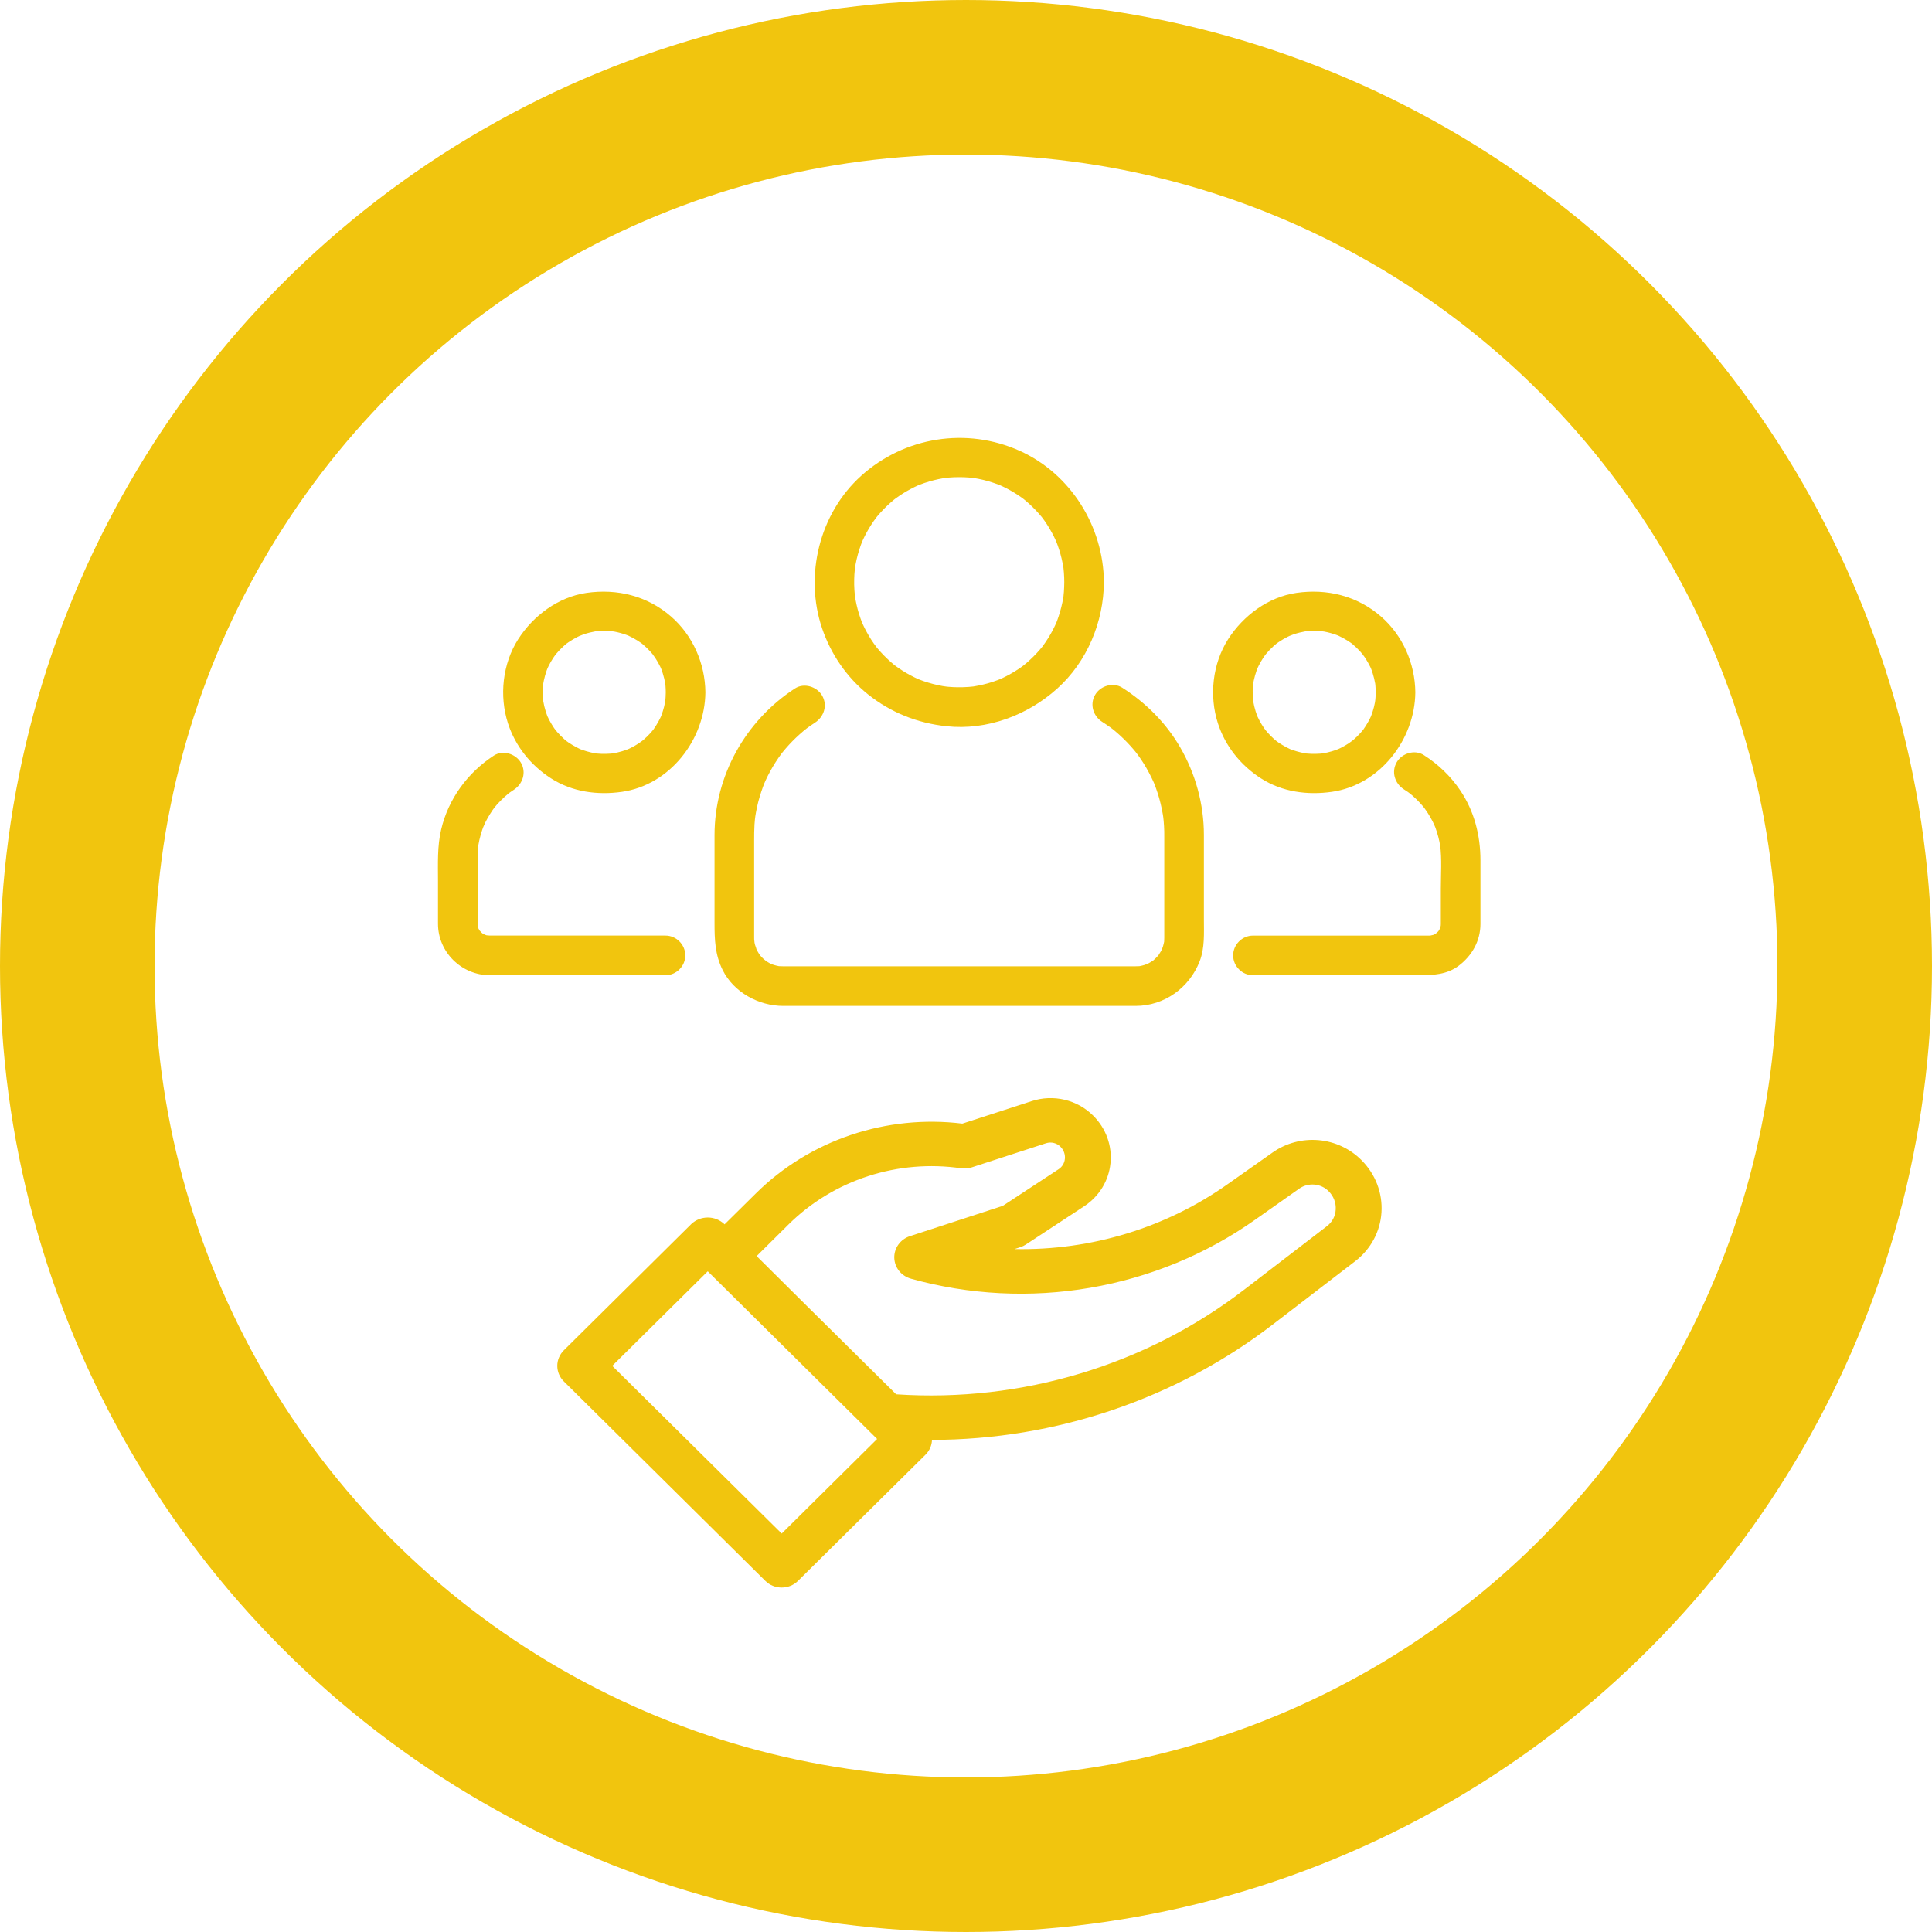
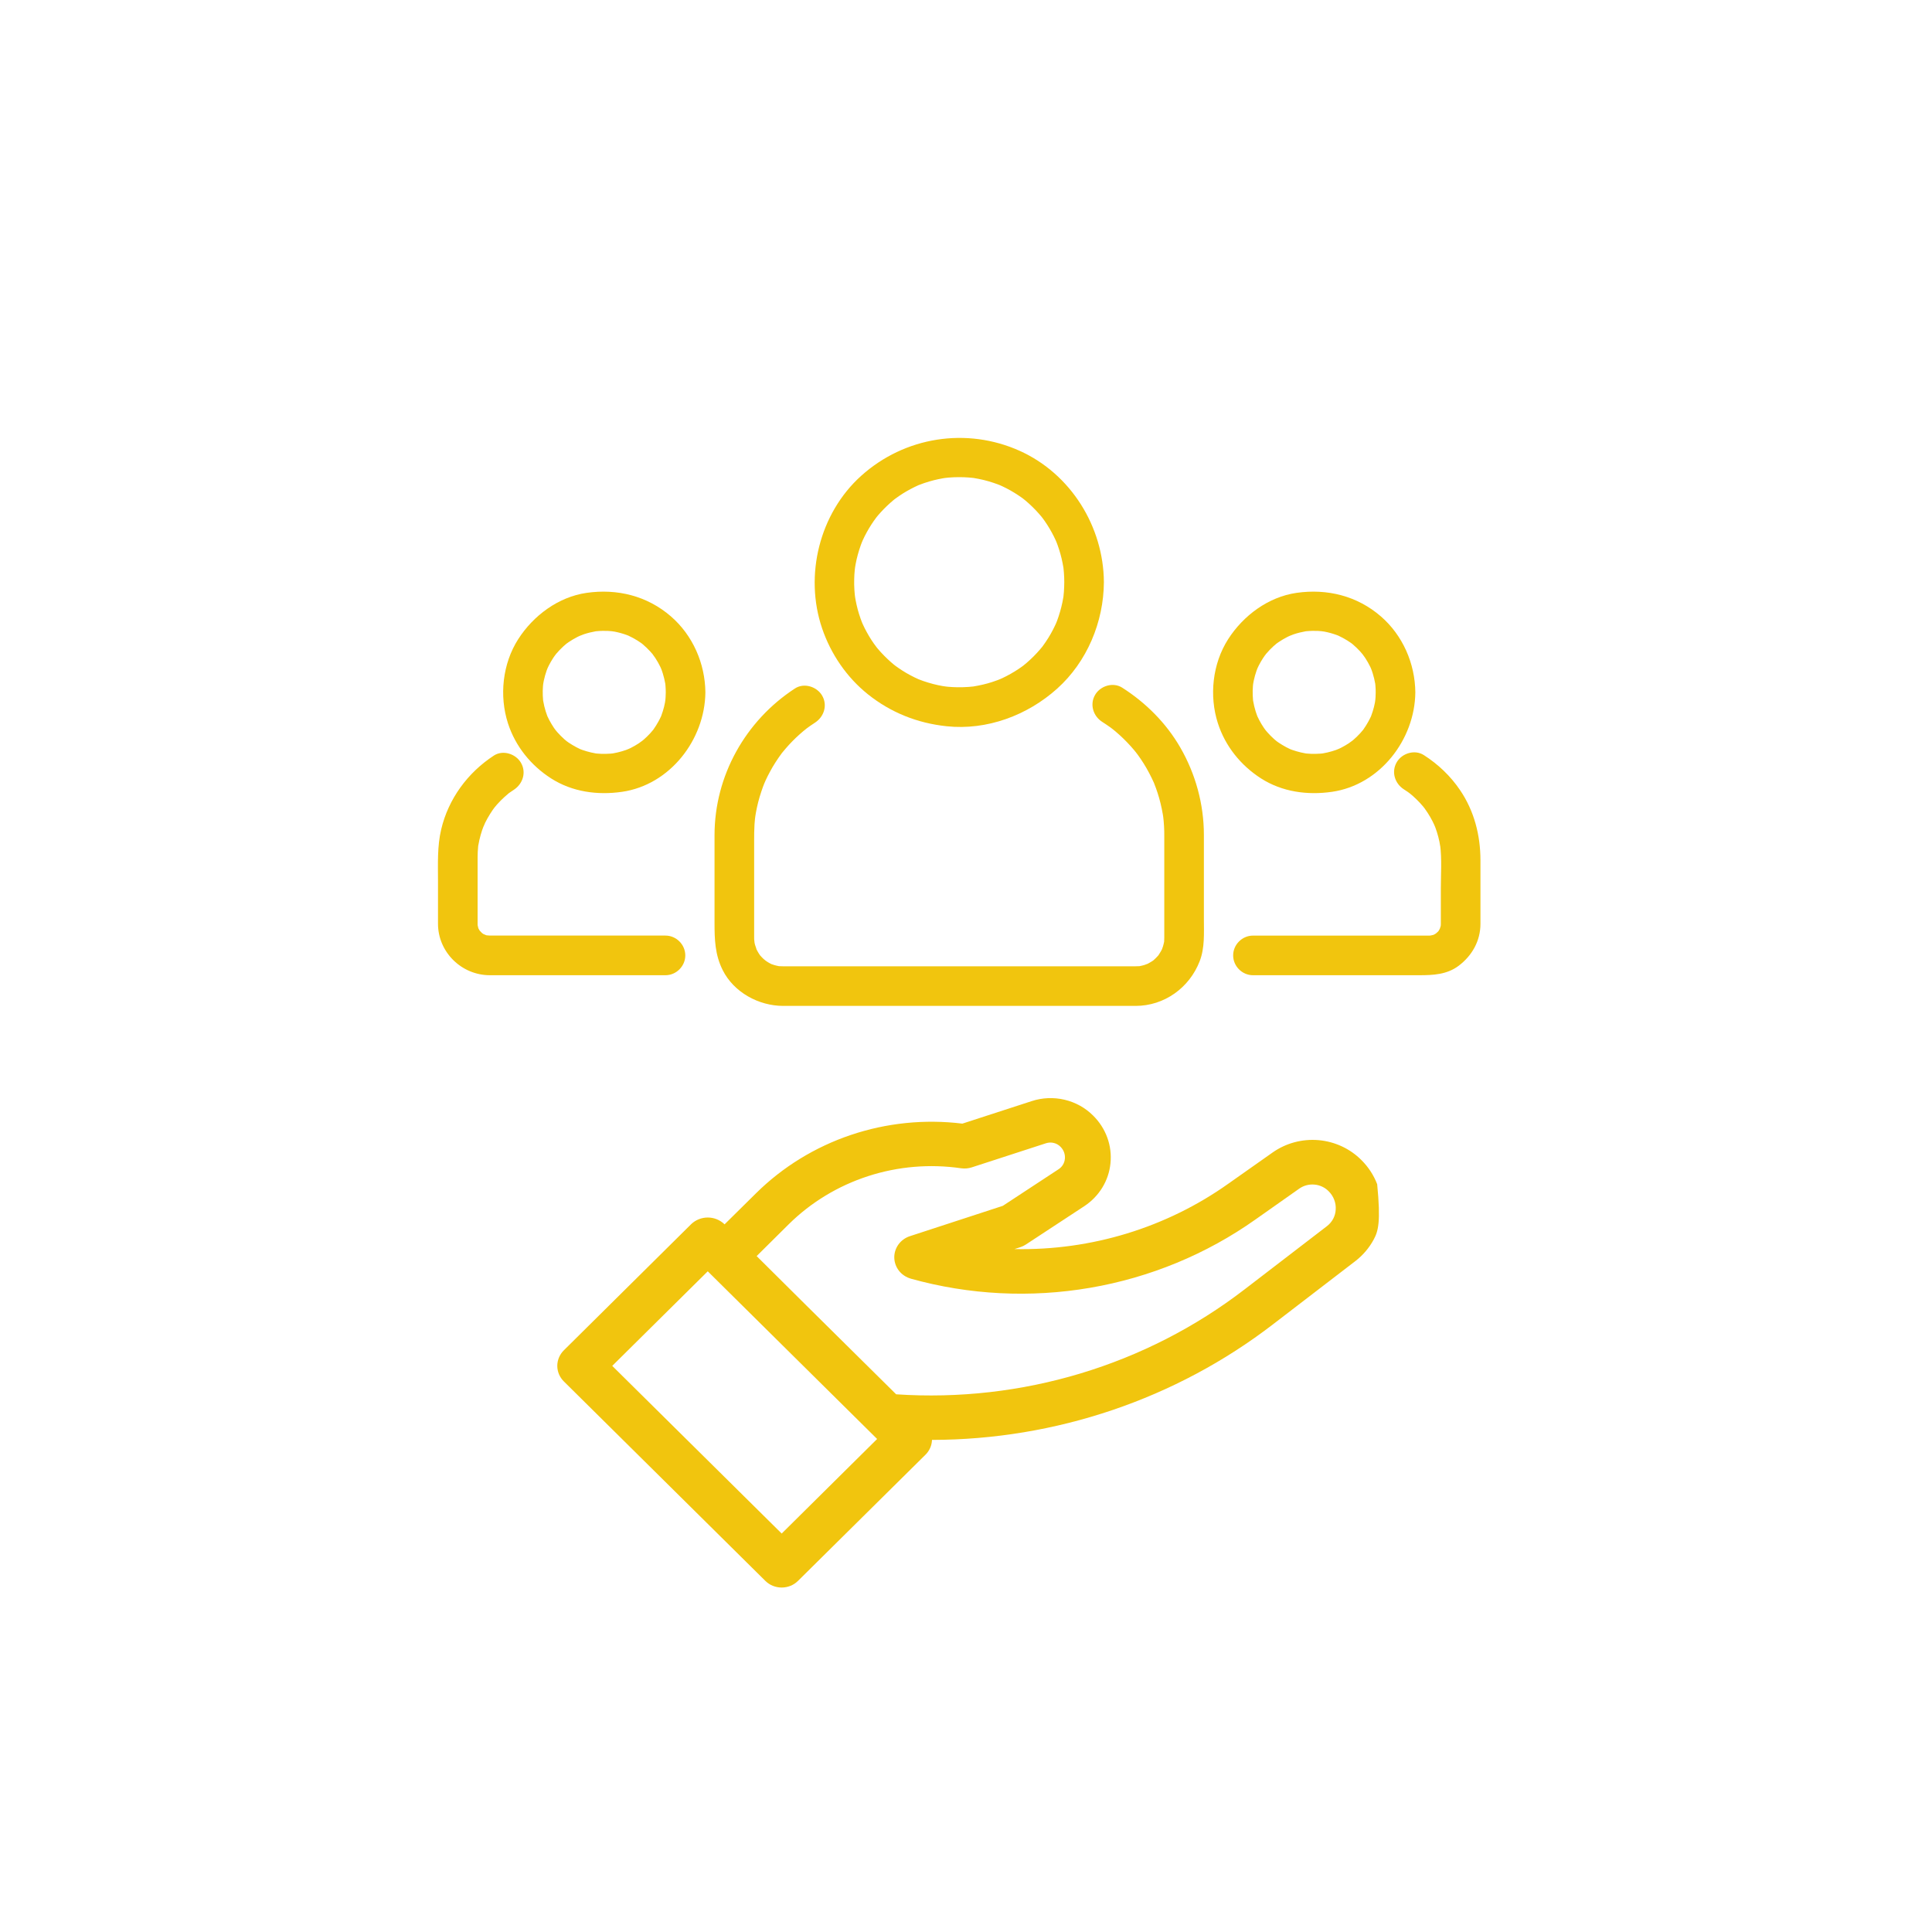
<svg xmlns="http://www.w3.org/2000/svg" width="75" height="75" viewBox="0 0 75 75" fill="none">
-   <circle cx="37.5" cy="37.5" r="34.5" stroke="#F1C50E" stroke-width="6" />
-   <path fill-rule="evenodd" clip-rule="evenodd" d="M42.096 46.821L39.827 48.31C39.761 48.354 39.689 48.389 39.613 48.414L39.384 48.489C42.367 48.55 45.288 47.656 47.695 45.943L49.402 44.74C49.917 44.377 50.549 44.206 51.184 44.26C51.818 44.315 52.41 44.59 52.851 45.035C53.12 45.302 53.328 45.621 53.462 45.971C53.596 46.321 53.653 46.695 53.629 47.068C53.606 47.433 53.504 47.79 53.329 48.115C53.155 48.439 52.913 48.725 52.618 48.953L49.423 51.406C45.654 54.307 40.988 55.889 36.18 55.897C36.173 56.11 36.085 56.313 35.933 56.466L30.979 61.369C30.896 61.451 30.798 61.517 30.689 61.561C30.58 61.605 30.463 61.628 30.345 61.628C30.227 61.628 30.11 61.605 30 61.561C29.892 61.517 29.793 61.451 29.71 61.369L21.889 53.627C21.726 53.466 21.634 53.249 21.634 53.023C21.634 52.797 21.726 52.58 21.889 52.418L26.841 47.512C27.012 47.353 27.239 47.264 27.476 47.264C27.712 47.264 27.939 47.353 28.11 47.512L28.127 47.53L29.35 46.321C30.381 45.302 31.64 44.528 33.029 44.059C34.419 43.591 35.9 43.44 37.359 43.619L40.05 42.745C40.462 42.61 40.905 42.592 41.328 42.692C41.751 42.792 42.136 43.006 42.438 43.31C42.683 43.552 42.87 43.844 42.986 44.164C43.102 44.484 43.143 44.826 43.108 45.163C43.075 45.495 42.967 45.815 42.792 46.102C42.617 46.388 42.379 46.633 42.096 46.821ZM30.345 59.532L23.767 53.023L27.475 49.352L30.396 52.244L33.755 55.569L34.05 55.861L30.345 59.532ZM42.32 49.992C40.002 50.39 37.62 50.269 35.358 49.638H35.362C35.179 49.587 35.018 49.481 34.902 49.336C34.786 49.19 34.721 49.011 34.716 48.827C34.712 48.643 34.768 48.462 34.877 48.311C34.986 48.16 35.142 48.047 35.322 47.988L38.93 46.81L41.099 45.386C41.166 45.341 41.223 45.282 41.264 45.213C41.305 45.144 41.331 45.067 41.338 44.987C41.347 44.901 41.336 44.815 41.307 44.733C41.277 44.652 41.23 44.578 41.168 44.517C41.098 44.445 41.008 44.394 40.91 44.37C40.812 44.345 40.708 44.349 40.611 44.379L37.724 45.317C37.59 45.36 37.449 45.372 37.309 45.352C36.096 45.176 34.858 45.281 33.695 45.659C32.532 46.037 31.477 46.677 30.617 47.527L29.373 48.761L31.307 50.682L34.789 54.127C39.663 54.453 44.488 53 48.318 50.051L51.513 47.598C51.613 47.521 51.695 47.424 51.754 47.314C51.812 47.204 51.846 47.083 51.852 46.959C51.861 46.828 51.841 46.697 51.794 46.574C51.747 46.451 51.674 46.339 51.579 46.245C51.435 46.097 51.24 46.005 51.032 45.986C50.823 45.966 50.614 46.02 50.443 46.138L48.736 47.341C46.833 48.688 44.638 49.594 42.32 49.992Z" fill="#F1C50E" />
+   <path fill-rule="evenodd" clip-rule="evenodd" d="M42.096 46.821L39.827 48.31C39.761 48.354 39.689 48.389 39.613 48.414L39.384 48.489C42.367 48.55 45.288 47.656 47.695 45.943L49.402 44.74C49.917 44.377 50.549 44.206 51.184 44.26C51.818 44.315 52.41 44.59 52.851 45.035C53.12 45.302 53.328 45.621 53.462 45.971C53.606 47.433 53.504 47.79 53.329 48.115C53.155 48.439 52.913 48.725 52.618 48.953L49.423 51.406C45.654 54.307 40.988 55.889 36.18 55.897C36.173 56.11 36.085 56.313 35.933 56.466L30.979 61.369C30.896 61.451 30.798 61.517 30.689 61.561C30.58 61.605 30.463 61.628 30.345 61.628C30.227 61.628 30.11 61.605 30 61.561C29.892 61.517 29.793 61.451 29.71 61.369L21.889 53.627C21.726 53.466 21.634 53.249 21.634 53.023C21.634 52.797 21.726 52.58 21.889 52.418L26.841 47.512C27.012 47.353 27.239 47.264 27.476 47.264C27.712 47.264 27.939 47.353 28.11 47.512L28.127 47.53L29.35 46.321C30.381 45.302 31.64 44.528 33.029 44.059C34.419 43.591 35.9 43.44 37.359 43.619L40.05 42.745C40.462 42.61 40.905 42.592 41.328 42.692C41.751 42.792 42.136 43.006 42.438 43.31C42.683 43.552 42.87 43.844 42.986 44.164C43.102 44.484 43.143 44.826 43.108 45.163C43.075 45.495 42.967 45.815 42.792 46.102C42.617 46.388 42.379 46.633 42.096 46.821ZM30.345 59.532L23.767 53.023L27.475 49.352L30.396 52.244L33.755 55.569L34.05 55.861L30.345 59.532ZM42.32 49.992C40.002 50.39 37.62 50.269 35.358 49.638H35.362C35.179 49.587 35.018 49.481 34.902 49.336C34.786 49.19 34.721 49.011 34.716 48.827C34.712 48.643 34.768 48.462 34.877 48.311C34.986 48.16 35.142 48.047 35.322 47.988L38.93 46.81L41.099 45.386C41.166 45.341 41.223 45.282 41.264 45.213C41.305 45.144 41.331 45.067 41.338 44.987C41.347 44.901 41.336 44.815 41.307 44.733C41.277 44.652 41.23 44.578 41.168 44.517C41.098 44.445 41.008 44.394 40.91 44.37C40.812 44.345 40.708 44.349 40.611 44.379L37.724 45.317C37.59 45.36 37.449 45.372 37.309 45.352C36.096 45.176 34.858 45.281 33.695 45.659C32.532 46.037 31.477 46.677 30.617 47.527L29.373 48.761L31.307 50.682L34.789 54.127C39.663 54.453 44.488 53 48.318 50.051L51.513 47.598C51.613 47.521 51.695 47.424 51.754 47.314C51.812 47.204 51.846 47.083 51.852 46.959C51.861 46.828 51.841 46.697 51.794 46.574C51.747 46.451 51.674 46.339 51.579 46.245C51.435 46.097 51.24 46.005 51.032 45.986C50.823 45.966 50.614 46.02 50.443 46.138L48.736 47.341C46.833 48.688 44.638 49.594 42.32 49.992Z" fill="#F1C50E" />
  <path d="M41.315 22.601C41.314 22.724 41.309 22.846 41.301 22.968C41.297 23.029 41.291 23.089 41.284 23.149C41.262 23.353 41.31 22.981 41.279 23.183C41.239 23.436 41.175 23.685 41.095 23.929C41.077 23.984 41.057 24.039 41.037 24.094C41.025 24.127 40.95 24.311 41.028 24.126C40.982 24.233 40.931 24.337 40.879 24.44C40.765 24.663 40.631 24.874 40.484 25.076C40.37 25.234 40.587 24.949 40.465 25.102C40.429 25.146 40.392 25.19 40.355 25.233C40.28 25.32 40.201 25.403 40.12 25.485C40.04 25.566 39.955 25.643 39.869 25.719C39.826 25.757 39.782 25.793 39.737 25.829C39.671 25.882 39.678 25.877 39.757 25.815C39.727 25.838 39.696 25.86 39.665 25.883C39.478 26.018 39.28 26.136 39.076 26.243C38.973 26.297 38.868 26.346 38.762 26.392C38.945 26.312 38.762 26.389 38.73 26.401C38.657 26.429 38.583 26.453 38.509 26.478C38.283 26.551 38.052 26.604 37.818 26.643C37.617 26.677 37.989 26.624 37.785 26.649C37.725 26.656 37.664 26.661 37.604 26.666C37.461 26.677 37.318 26.68 37.175 26.679C37.053 26.678 36.931 26.67 36.809 26.661C36.749 26.655 36.688 26.649 36.629 26.641C36.833 26.666 36.632 26.639 36.596 26.633C36.343 26.59 36.096 26.523 35.853 26.441C35.798 26.422 35.744 26.401 35.689 26.38C35.504 26.31 35.84 26.448 35.658 26.369C35.552 26.322 35.448 26.27 35.346 26.216C35.125 26.1 34.916 25.963 34.716 25.815C34.874 25.932 34.718 25.815 34.691 25.793C34.647 25.756 34.604 25.719 34.561 25.681C34.475 25.605 34.393 25.525 34.313 25.444C34.232 25.363 34.156 25.277 34.081 25.19C34.044 25.146 34.008 25.102 33.972 25.057C34.1 25.217 33.944 25.014 33.922 24.982C33.789 24.794 33.673 24.594 33.568 24.389C33.542 24.337 33.517 24.285 33.493 24.232C33.478 24.201 33.403 24.018 33.478 24.203C33.427 24.076 33.383 23.947 33.342 23.817C33.272 23.59 33.222 23.358 33.185 23.124C33.217 23.328 33.186 23.125 33.183 23.089C33.176 23.029 33.172 22.968 33.168 22.907C33.158 22.765 33.157 22.621 33.16 22.478C33.162 22.356 33.171 22.234 33.183 22.113C33.186 22.077 33.215 21.873 33.185 22.078C33.194 22.019 33.204 21.96 33.215 21.901C33.261 21.65 33.331 21.404 33.416 21.163C33.436 21.108 33.457 21.053 33.478 20.999C33.406 21.184 33.478 21.002 33.493 20.97C33.54 20.864 33.594 20.761 33.649 20.66C33.704 20.558 33.764 20.46 33.826 20.363C33.857 20.314 33.889 20.267 33.922 20.22C33.944 20.188 34.099 19.983 33.972 20.145C34.113 19.964 34.27 19.796 34.435 19.637C34.517 19.558 34.604 19.483 34.691 19.409C34.718 19.387 34.873 19.268 34.716 19.387C34.777 19.341 34.84 19.297 34.903 19.254C35.093 19.123 35.294 19.009 35.501 18.907C35.553 18.881 35.605 18.857 35.658 18.833C35.839 18.752 35.504 18.895 35.689 18.822C35.816 18.771 35.946 18.729 36.077 18.69C36.19 18.656 36.305 18.628 36.42 18.603C36.479 18.59 36.537 18.579 36.596 18.569C36.632 18.562 36.833 18.534 36.629 18.561C36.891 18.526 37.157 18.518 37.421 18.526C37.543 18.53 37.664 18.541 37.785 18.553C37.989 18.575 37.616 18.527 37.818 18.559C37.877 18.568 37.936 18.579 37.995 18.591C38.245 18.64 38.49 18.713 38.73 18.801C38.762 18.813 38.946 18.888 38.762 18.81C38.815 18.833 38.868 18.857 38.92 18.882C39.025 18.93 39.127 18.985 39.228 19.041C39.329 19.097 39.426 19.159 39.523 19.222C39.571 19.253 39.618 19.286 39.665 19.319C39.693 19.339 39.848 19.458 39.692 19.337C39.873 19.478 40.041 19.634 40.2 19.799C40.28 19.882 40.355 19.968 40.429 20.056C40.451 20.082 40.569 20.237 40.45 20.08C40.485 20.126 40.518 20.173 40.551 20.22C40.684 20.408 40.8 20.608 40.905 20.813C40.931 20.865 40.956 20.917 40.98 20.97C40.995 21.002 41.07 21.184 40.995 20.999C41.039 21.108 41.077 21.218 41.113 21.329C41.187 21.554 41.239 21.786 41.279 22.019C41.313 22.221 41.26 21.849 41.284 22.053C41.291 22.113 41.296 22.173 41.301 22.234C41.311 22.356 41.314 22.479 41.315 22.601C41.318 23.02 41.663 23.37 42.084 23.37C42.501 23.37 42.855 23.02 42.853 22.601C42.84 20.444 41.57 18.399 39.592 17.505C37.523 16.571 35.116 16.955 33.431 18.471C31.81 19.93 31.216 22.338 31.914 24.393C32.252 25.389 32.87 26.295 33.693 26.953C34.585 27.665 35.615 28.073 36.748 28.193C38.312 28.359 39.886 27.77 41.042 26.73C42.199 25.69 42.843 24.147 42.853 22.601C42.855 22.182 42.501 21.832 42.084 21.832C41.663 21.832 41.318 22.182 41.315 22.601Z" fill="#F1C50E" />
  <path d="M42.789 28.024C42.897 28.093 43.002 28.164 43.106 28.238C43.127 28.253 43.295 28.383 43.154 28.272C43.204 28.311 43.253 28.352 43.302 28.393C43.513 28.57 43.71 28.764 43.895 28.968C43.98 29.062 44.062 29.161 44.141 29.26C44.029 29.12 44.159 29.287 44.174 29.308C44.212 29.359 44.248 29.412 44.284 29.465C44.441 29.694 44.577 29.936 44.7 30.185C44.728 30.243 44.756 30.301 44.782 30.36C44.871 30.556 44.724 30.213 44.805 30.414C44.854 30.534 44.896 30.657 44.937 30.78C45.026 31.051 45.091 31.329 45.14 31.609C45.145 31.635 45.176 31.855 45.151 31.668C45.16 31.735 45.166 31.802 45.173 31.869C45.186 32.004 45.192 32.139 45.196 32.275C45.198 32.344 45.197 32.415 45.197 32.484V36.405C45.197 36.455 45.196 36.48 45.193 36.529C45.183 36.734 45.225 36.365 45.19 36.565C45.179 36.623 45.163 36.681 45.147 36.738C45.137 36.772 45.066 36.957 45.143 36.774C45.098 36.881 45.038 36.981 44.974 37.078C44.866 37.24 45.079 36.956 44.952 37.104C44.902 37.162 44.846 37.215 44.79 37.266C44.646 37.397 44.922 37.175 44.764 37.288C44.717 37.321 44.666 37.35 44.616 37.379C44.566 37.408 44.513 37.433 44.46 37.457C44.638 37.375 44.459 37.45 44.424 37.461C44.367 37.479 44.309 37.491 44.251 37.503C44.053 37.546 44.419 37.49 44.215 37.507C44.173 37.511 44.13 37.511 44.087 37.511H30.382C30.327 37.511 30.312 37.51 30.258 37.507C30.054 37.497 30.422 37.539 30.223 37.503C30.164 37.493 30.107 37.477 30.05 37.461C30.012 37.45 29.975 37.437 29.938 37.424C30.031 37.465 30.038 37.468 29.96 37.433C29.855 37.384 29.757 37.321 29.663 37.254C29.82 37.366 29.669 37.253 29.642 37.227C29.599 37.189 29.56 37.146 29.521 37.103C29.39 36.96 29.612 37.236 29.5 37.078C29.466 37.03 29.437 36.98 29.408 36.93C29.379 36.88 29.355 36.827 29.33 36.774C29.415 36.959 29.322 36.722 29.311 36.681C29.295 36.623 29.284 36.564 29.274 36.505C29.309 36.704 29.279 36.508 29.277 36.468C29.276 36.442 29.276 36.416 29.276 36.39V32.62C29.276 32.414 29.277 32.209 29.29 32.002C29.294 31.935 29.301 31.868 29.307 31.801C29.31 31.774 29.34 31.552 29.313 31.739C29.332 31.608 29.357 31.477 29.384 31.347C29.443 31.07 29.526 30.798 29.623 30.532C29.645 30.471 29.67 30.411 29.694 30.351C29.626 30.519 29.709 30.321 29.72 30.297C29.773 30.18 29.832 30.066 29.893 29.953C30.024 29.708 30.176 29.475 30.34 29.252C30.466 29.08 30.243 29.372 30.376 29.206C30.416 29.156 30.457 29.107 30.499 29.059C30.581 28.962 30.669 28.869 30.758 28.777C30.846 28.686 30.939 28.599 31.034 28.513C31.081 28.471 31.129 28.429 31.178 28.388C31.202 28.367 31.416 28.199 31.271 28.309C31.39 28.219 31.513 28.135 31.638 28.053C31.989 27.825 32.134 27.376 31.914 27.001C31.71 26.653 31.214 26.496 30.862 26.725C28.938 27.978 27.738 30.116 27.738 32.421V35.822C27.738 36.466 27.754 37.057 28.053 37.656C28.485 38.522 29.454 39.049 30.404 39.049H44.083C45.2 39.049 46.173 38.344 46.572 37.313C46.772 36.795 46.735 36.234 46.735 35.689V32.411C46.735 31.221 46.412 30.043 45.816 29.013C45.271 28.07 44.481 27.28 43.565 26.696C43.212 26.47 42.719 26.621 42.513 26.972C42.295 27.344 42.436 27.799 42.789 28.024ZM53.404 26.877C53.403 26.999 53.397 27.12 53.384 27.241C53.405 27.037 53.382 27.235 53.375 27.273C53.364 27.331 53.351 27.388 53.337 27.446C53.309 27.559 53.272 27.671 53.232 27.78C53.165 27.966 53.301 27.631 53.221 27.81C53.189 27.881 53.153 27.948 53.116 28.016C53.062 28.117 52.999 28.213 52.934 28.307C52.823 28.467 53.038 28.182 52.916 28.333C52.88 28.378 52.842 28.42 52.804 28.463C52.727 28.548 52.645 28.626 52.56 28.702C52.517 28.74 52.473 28.776 52.428 28.812C52.588 28.684 52.385 28.837 52.352 28.859C52.256 28.922 52.156 28.978 52.054 29.031C52.002 29.057 51.95 29.081 51.897 29.105C52.079 29.023 51.899 29.1 51.865 29.113C51.755 29.153 51.642 29.183 51.528 29.211C51.47 29.225 51.412 29.236 51.354 29.246C51.266 29.26 51.275 29.259 51.38 29.244C51.341 29.249 51.301 29.253 51.261 29.256C51.139 29.266 51.016 29.266 50.894 29.263C50.834 29.261 50.773 29.256 50.713 29.251C50.509 29.233 50.88 29.279 50.68 29.246C50.563 29.227 50.448 29.198 50.335 29.166C50.279 29.151 50.223 29.132 50.168 29.113C50.132 29.1 50.095 29.086 50.059 29.072C50.154 29.113 50.162 29.116 50.083 29.081C49.978 29.034 49.878 28.978 49.779 28.919C49.729 28.89 49.681 28.859 49.634 28.827C49.605 28.808 49.449 28.691 49.605 28.812C49.41 28.66 49.237 28.481 49.082 28.289C49.205 28.442 49.087 28.289 49.067 28.26C49.034 28.213 49.004 28.164 48.974 28.115C48.914 28.017 48.862 27.915 48.813 27.811C48.729 27.633 48.872 27.965 48.801 27.78C48.78 27.726 48.762 27.671 48.744 27.615C48.702 27.484 48.672 27.349 48.648 27.214C48.611 27.014 48.665 27.385 48.643 27.181C48.637 27.121 48.634 27.06 48.631 27C48.625 26.878 48.63 26.755 48.638 26.634C48.641 26.597 48.667 26.394 48.638 26.599C48.646 26.54 48.658 26.482 48.67 26.424C48.697 26.29 48.737 26.158 48.781 26.029C48.793 25.995 48.868 25.813 48.789 25.997C48.812 25.944 48.837 25.892 48.863 25.84C48.914 25.737 48.973 25.639 49.035 25.542C49.066 25.494 49.099 25.448 49.133 25.401C49.019 25.56 49.131 25.405 49.154 25.378C49.239 25.275 49.334 25.181 49.431 25.09C49.473 25.052 49.517 25.015 49.561 24.978C49.627 24.926 49.62 24.931 49.54 24.994C49.571 24.971 49.602 24.949 49.634 24.928C49.744 24.852 49.861 24.785 49.98 24.724C50.031 24.697 50.084 24.674 50.136 24.65C49.947 24.735 50.185 24.636 50.223 24.623C50.372 24.572 50.525 24.537 50.68 24.508C50.88 24.472 50.509 24.525 50.713 24.504C50.793 24.496 50.874 24.492 50.955 24.49C51.097 24.486 51.239 24.495 51.38 24.51C51.176 24.489 51.375 24.512 51.412 24.519C51.49 24.533 51.566 24.552 51.642 24.572C51.717 24.592 51.791 24.617 51.865 24.642C51.902 24.655 51.938 24.668 51.974 24.683C51.88 24.642 51.872 24.639 51.95 24.674C52.072 24.729 52.189 24.795 52.304 24.865C52.352 24.895 52.4 24.928 52.447 24.96C52.515 25.01 52.509 25.005 52.428 24.943C52.458 24.966 52.487 24.99 52.517 25.015C52.619 25.1 52.713 25.195 52.804 25.292C52.855 25.348 52.904 25.407 52.952 25.466C52.823 25.306 52.976 25.509 52.998 25.542C53.072 25.654 53.136 25.772 53.196 25.892C53.212 25.924 53.286 26.105 53.211 25.92C53.241 25.992 53.265 26.066 53.289 26.14C53.331 26.27 53.361 26.405 53.386 26.54C53.4 26.628 53.399 26.619 53.384 26.514C53.388 26.553 53.392 26.593 53.395 26.634C53.402 26.715 53.404 26.796 53.404 26.877C53.408 27.296 53.751 27.646 54.174 27.646C54.59 27.646 54.947 27.297 54.943 26.877C54.932 25.757 54.455 24.664 53.604 23.927C52.684 23.131 51.521 22.844 50.33 23.015C49.234 23.173 48.263 23.897 47.676 24.814C47.068 25.765 46.934 27.011 47.279 28.079C47.566 28.97 48.169 29.715 48.953 30.218C49.776 30.744 50.754 30.875 51.704 30.739C53.569 30.471 54.925 28.712 54.943 26.877C54.947 26.458 54.59 26.108 54.174 26.108C53.751 26.108 53.408 26.458 53.404 26.877Z" fill="#F1C50E" />
  <path d="M54.497 30.641C54.551 30.675 54.604 30.71 54.656 30.746C54.677 30.761 54.844 30.89 54.703 30.778C54.802 30.856 54.895 30.941 54.986 31.029C55.077 31.116 55.162 31.21 55.244 31.306C55.261 31.326 55.389 31.493 55.281 31.349C55.331 31.417 55.378 31.487 55.424 31.558C55.494 31.664 55.556 31.776 55.614 31.888C55.644 31.945 55.671 32.003 55.697 32.061C55.621 31.895 55.707 32.089 55.717 32.115C55.763 32.236 55.8 32.36 55.834 32.485C55.851 32.548 55.865 32.612 55.879 32.676C55.886 32.709 55.929 32.988 55.905 32.797C55.977 33.354 55.933 33.941 55.933 34.502V35.868C55.933 35.909 55.931 35.949 55.927 35.989C55.942 35.883 55.941 35.874 55.924 35.96C55.916 35.998 55.845 36.175 55.925 35.995C55.901 36.047 55.871 36.096 55.841 36.145C55.742 36.306 55.948 36.027 55.821 36.167C55.794 36.196 55.649 36.313 55.805 36.196C55.759 36.23 55.709 36.258 55.659 36.286C55.492 36.378 55.813 36.235 55.629 36.295C55.59 36.308 55.401 36.339 55.602 36.314C55.566 36.318 55.517 36.32 55.48 36.32H48.64C48.221 36.32 47.871 36.669 47.871 37.089C47.871 37.508 48.221 37.858 48.64 37.858H55.09C55.632 37.858 56.169 37.835 56.627 37.49C57.145 37.099 57.471 36.525 57.471 35.864V33.396C57.471 32.428 57.229 31.483 56.682 30.676C56.31 30.126 55.832 29.671 55.274 29.313C54.921 29.086 54.427 29.238 54.222 29.588C54.003 29.962 54.145 30.415 54.497 30.641ZM25.845 26.877C25.843 26.999 25.837 27.12 25.824 27.241C25.845 27.037 25.822 27.235 25.815 27.273C25.805 27.331 25.791 27.388 25.777 27.446C25.749 27.559 25.712 27.671 25.672 27.78C25.605 27.966 25.741 27.631 25.661 27.81C25.629 27.881 25.593 27.948 25.556 28.016C25.502 28.117 25.439 28.213 25.374 28.307C25.263 28.467 25.478 28.182 25.356 28.333C25.32 28.378 25.282 28.42 25.244 28.463C25.168 28.548 25.085 28.626 25 28.702C24.957 28.74 24.913 28.776 24.868 28.812C25.028 28.684 24.825 28.837 24.792 28.859C24.696 28.922 24.596 28.978 24.494 29.031C24.442 29.057 24.39 29.081 24.337 29.105C24.519 29.023 24.339 29.1 24.305 29.113C24.195 29.153 24.082 29.183 23.968 29.211C23.91 29.225 23.852 29.236 23.794 29.246C23.706 29.26 23.715 29.259 23.821 29.244C23.781 29.249 23.741 29.253 23.701 29.256C23.579 29.266 23.456 29.266 23.334 29.263C23.274 29.261 23.213 29.256 23.153 29.251C22.949 29.233 23.32 29.279 23.12 29.246C23.003 29.227 22.889 29.198 22.775 29.166C22.719 29.151 22.663 29.132 22.608 29.113C22.572 29.1 22.535 29.086 22.499 29.072C22.594 29.113 22.602 29.116 22.523 29.081C22.419 29.034 22.318 28.978 22.219 28.919C22.169 28.89 22.122 28.859 22.074 28.827C22.045 28.808 21.889 28.691 22.045 28.812C21.85 28.66 21.677 28.481 21.522 28.289C21.645 28.442 21.527 28.289 21.507 28.26C21.474 28.213 21.445 28.164 21.415 28.115C21.354 28.017 21.302 27.915 21.253 27.811C21.169 27.633 21.312 27.965 21.241 27.78C21.22 27.726 21.202 27.671 21.184 27.615C21.142 27.484 21.112 27.349 21.088 27.214C21.051 27.014 21.105 27.385 21.083 27.181C21.077 27.121 21.074 27.06 21.071 27C21.065 26.878 21.07 26.755 21.078 26.634C21.081 26.597 21.108 26.394 21.078 26.599C21.087 26.54 21.098 26.482 21.11 26.424C21.137 26.29 21.177 26.158 21.221 26.029C21.233 25.995 21.308 25.813 21.229 25.997C21.252 25.944 21.278 25.892 21.303 25.84C21.354 25.737 21.413 25.639 21.475 25.542C21.506 25.494 21.54 25.448 21.573 25.401C21.459 25.56 21.571 25.405 21.594 25.378C21.68 25.275 21.774 25.181 21.871 25.09C21.913 25.052 21.957 25.015 22.001 24.978C22.067 24.926 22.06 24.931 21.98 24.994C22.011 24.971 22.042 24.949 22.074 24.928C22.184 24.852 22.301 24.785 22.42 24.724C22.471 24.697 22.524 24.674 22.576 24.65C22.387 24.735 22.625 24.636 22.663 24.623C22.812 24.572 22.965 24.537 23.12 24.508C23.32 24.472 22.949 24.525 23.153 24.504C23.233 24.496 23.314 24.492 23.395 24.49C23.537 24.486 23.68 24.495 23.821 24.51C23.616 24.489 23.815 24.512 23.852 24.519C23.93 24.533 24.006 24.552 24.082 24.572C24.158 24.592 24.232 24.617 24.305 24.642C24.342 24.655 24.378 24.668 24.414 24.683C24.32 24.642 24.312 24.639 24.39 24.674C24.512 24.729 24.63 24.795 24.744 24.865C24.793 24.895 24.84 24.928 24.887 24.96C24.955 25.01 24.949 25.005 24.868 24.943C24.898 24.966 24.928 24.99 24.957 25.015C25.059 25.1 25.153 25.195 25.244 25.292C25.296 25.348 25.344 25.407 25.392 25.466C25.263 25.306 25.416 25.509 25.438 25.542C25.513 25.654 25.577 25.772 25.636 25.892C25.652 25.924 25.727 26.105 25.652 25.92C25.681 25.992 25.705 26.066 25.729 26.14C25.771 26.27 25.801 26.405 25.826 26.54C25.84 26.628 25.839 26.619 25.824 26.514C25.828 26.553 25.832 26.593 25.835 26.634C25.842 26.715 25.844 26.796 25.845 26.877C25.849 27.296 26.191 27.646 26.614 27.646C27.03 27.646 27.387 27.297 27.383 26.877C27.372 25.757 26.895 24.664 26.044 23.927C25.124 23.131 23.961 22.844 22.77 23.015C21.674 23.173 20.703 23.897 20.116 24.814C19.508 25.765 19.375 27.011 19.719 28.079C20.007 28.97 20.609 29.715 21.394 30.218C22.216 30.744 23.194 30.875 24.144 30.739C26.01 30.471 27.365 28.712 27.383 26.877C27.387 26.458 27.03 26.108 26.614 26.108C26.191 26.108 25.849 26.458 25.845 26.877ZM25.834 36.319H19.022C18.958 36.319 18.769 36.291 18.958 36.324C18.9 36.314 18.844 36.295 18.789 36.277C18.968 36.336 18.805 36.281 18.764 36.258C18.728 36.238 18.587 36.123 18.735 36.245C18.701 36.217 18.543 36.031 18.665 36.191C18.63 36.146 18.602 36.096 18.575 36.046C18.482 35.879 18.625 36.199 18.565 36.016C18.552 35.977 18.522 35.787 18.547 35.989C18.542 35.955 18.541 35.901 18.541 35.867V33.266C18.541 33.13 18.549 32.995 18.562 32.86C18.583 32.638 18.535 33.018 18.571 32.8C18.582 32.735 18.596 32.67 18.61 32.605C18.638 32.478 18.676 32.352 18.716 32.228C18.736 32.166 18.76 32.106 18.783 32.045C18.717 32.217 18.822 31.965 18.836 31.934C18.892 31.819 18.957 31.708 19.024 31.599C19.057 31.544 19.093 31.491 19.129 31.439C19.143 31.418 19.272 31.248 19.161 31.39C19.331 31.173 19.529 30.978 19.741 30.802C19.904 30.666 19.616 30.892 19.788 30.767C19.839 30.73 19.893 30.695 19.946 30.66C20.296 30.431 20.442 29.983 20.222 29.608C20.018 29.26 19.521 29.102 19.17 29.332C18.154 29.997 17.408 31.009 17.127 32.197C16.971 32.854 17.003 33.53 17.003 34.199V35.859C17.003 36.963 17.919 37.858 19.016 37.858H25.834C26.253 37.858 26.603 37.508 26.603 37.089C26.603 36.669 26.253 36.319 25.834 36.319Z" fill="#F1C50E" />
</svg>